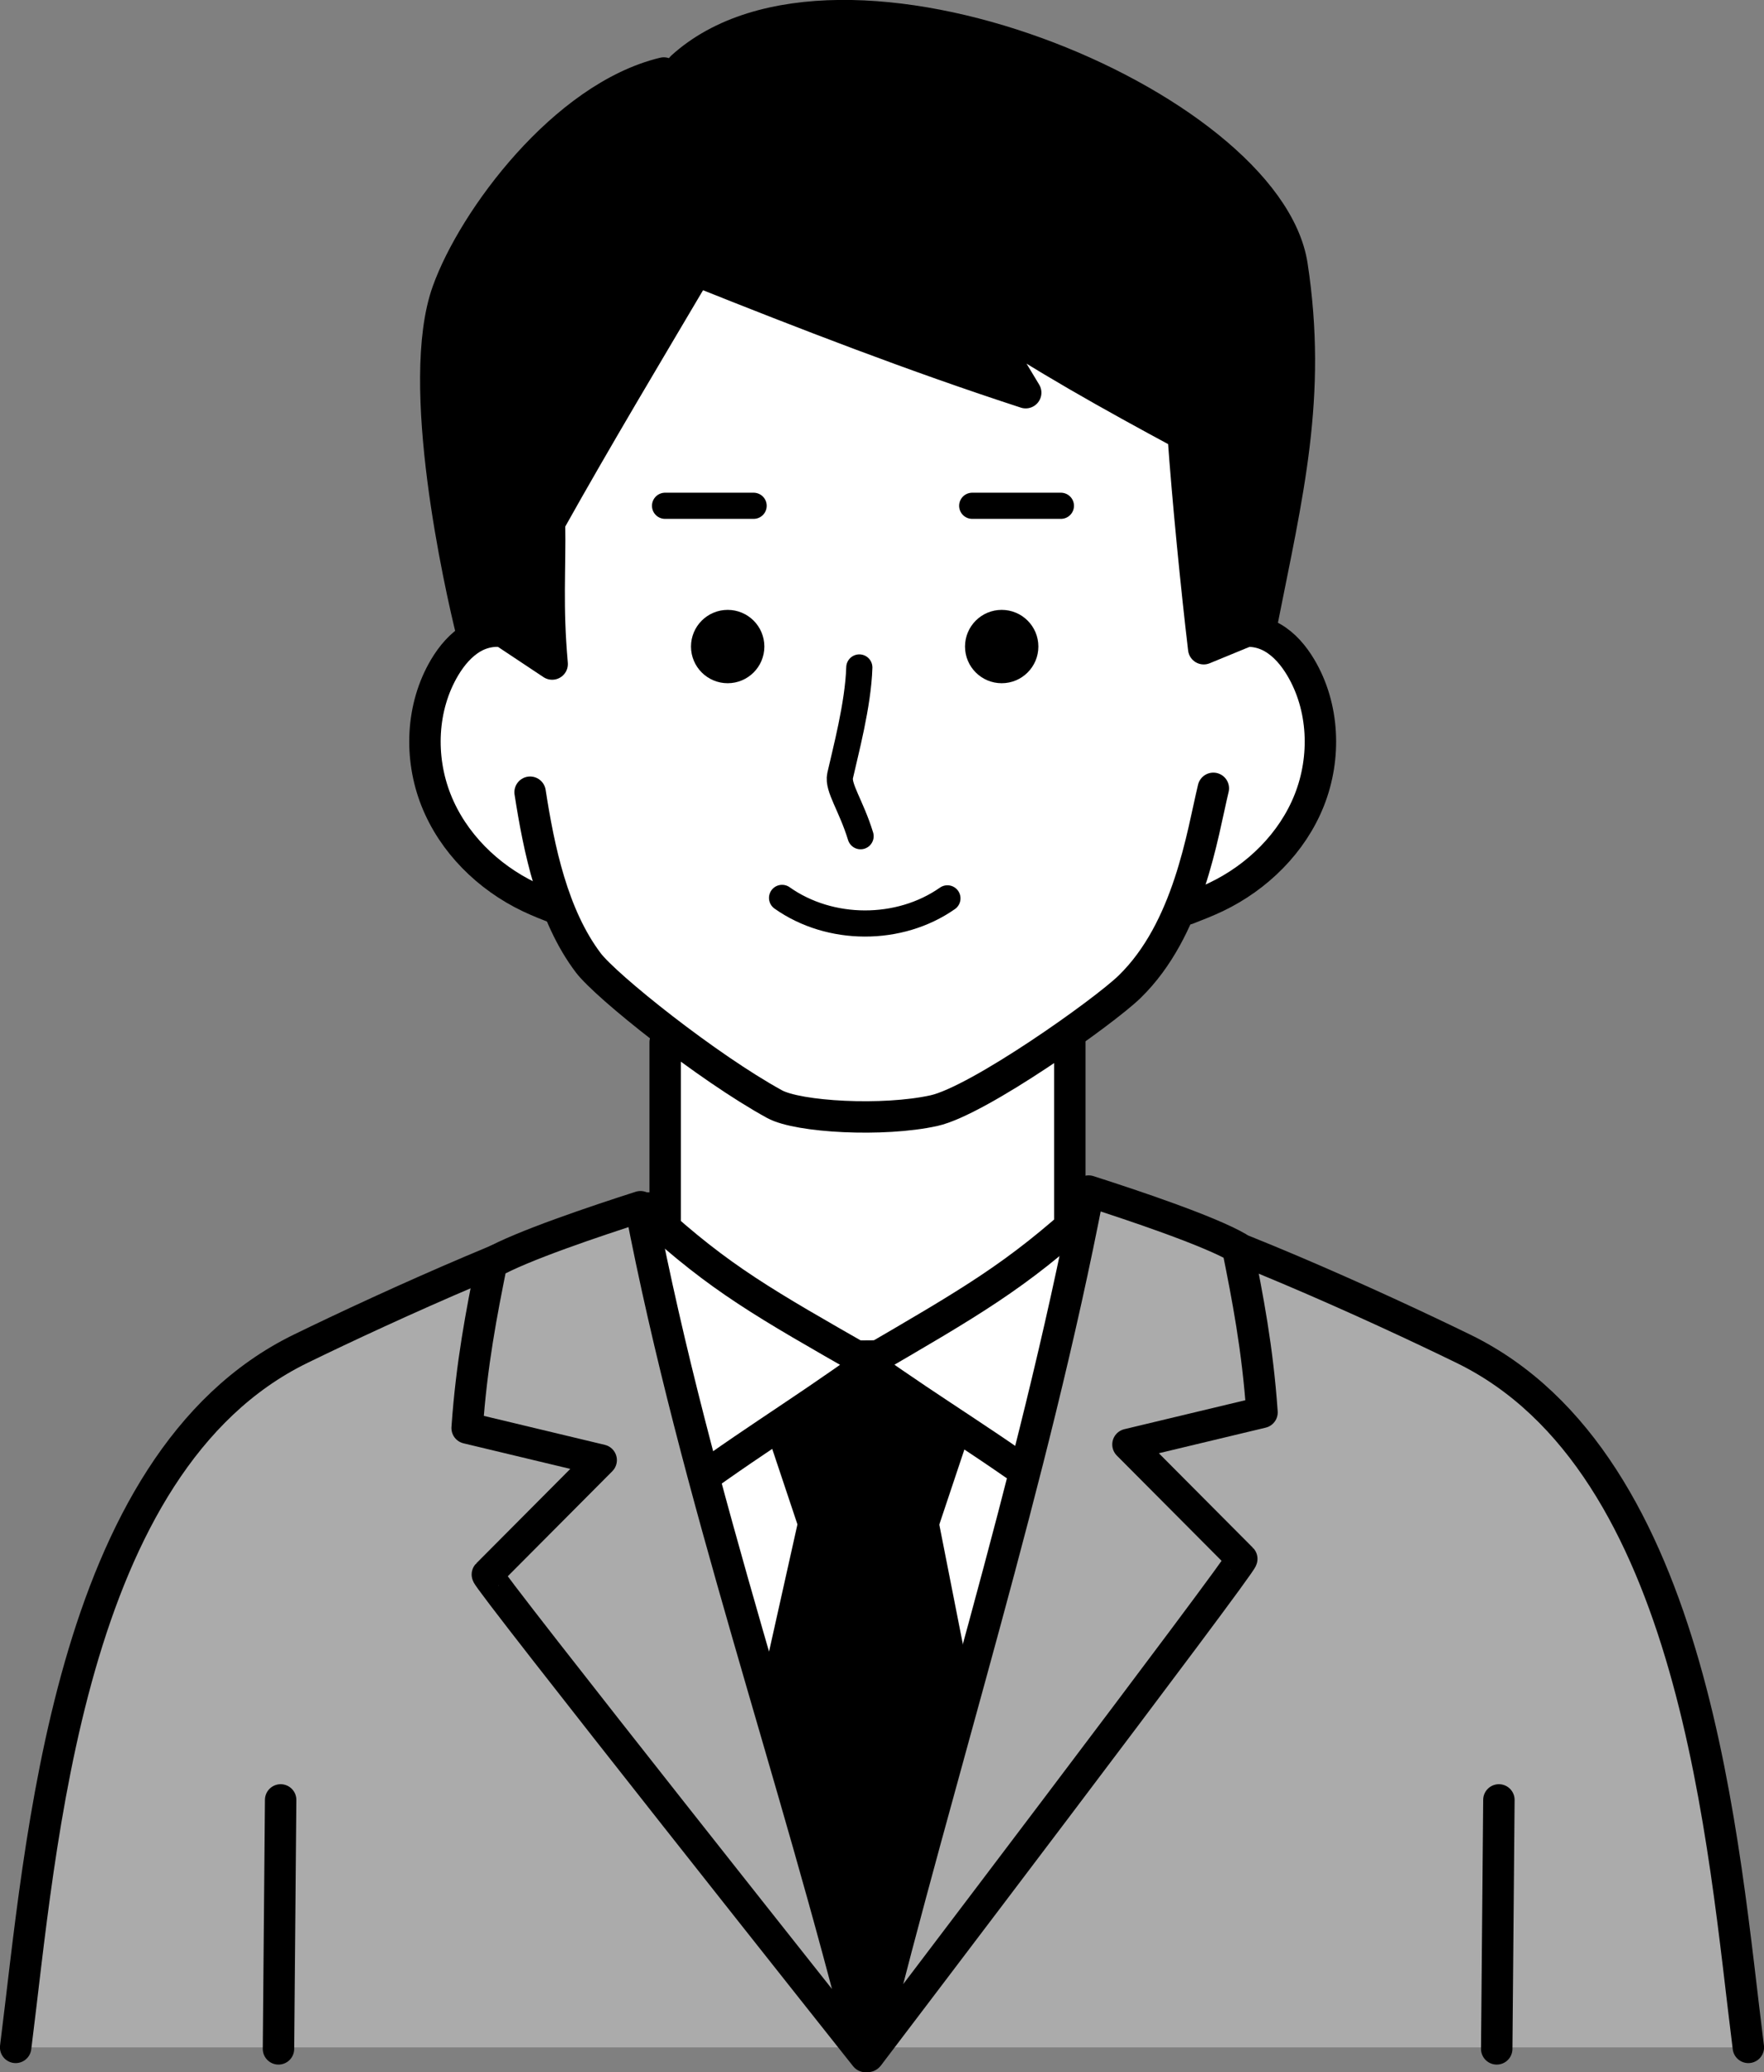
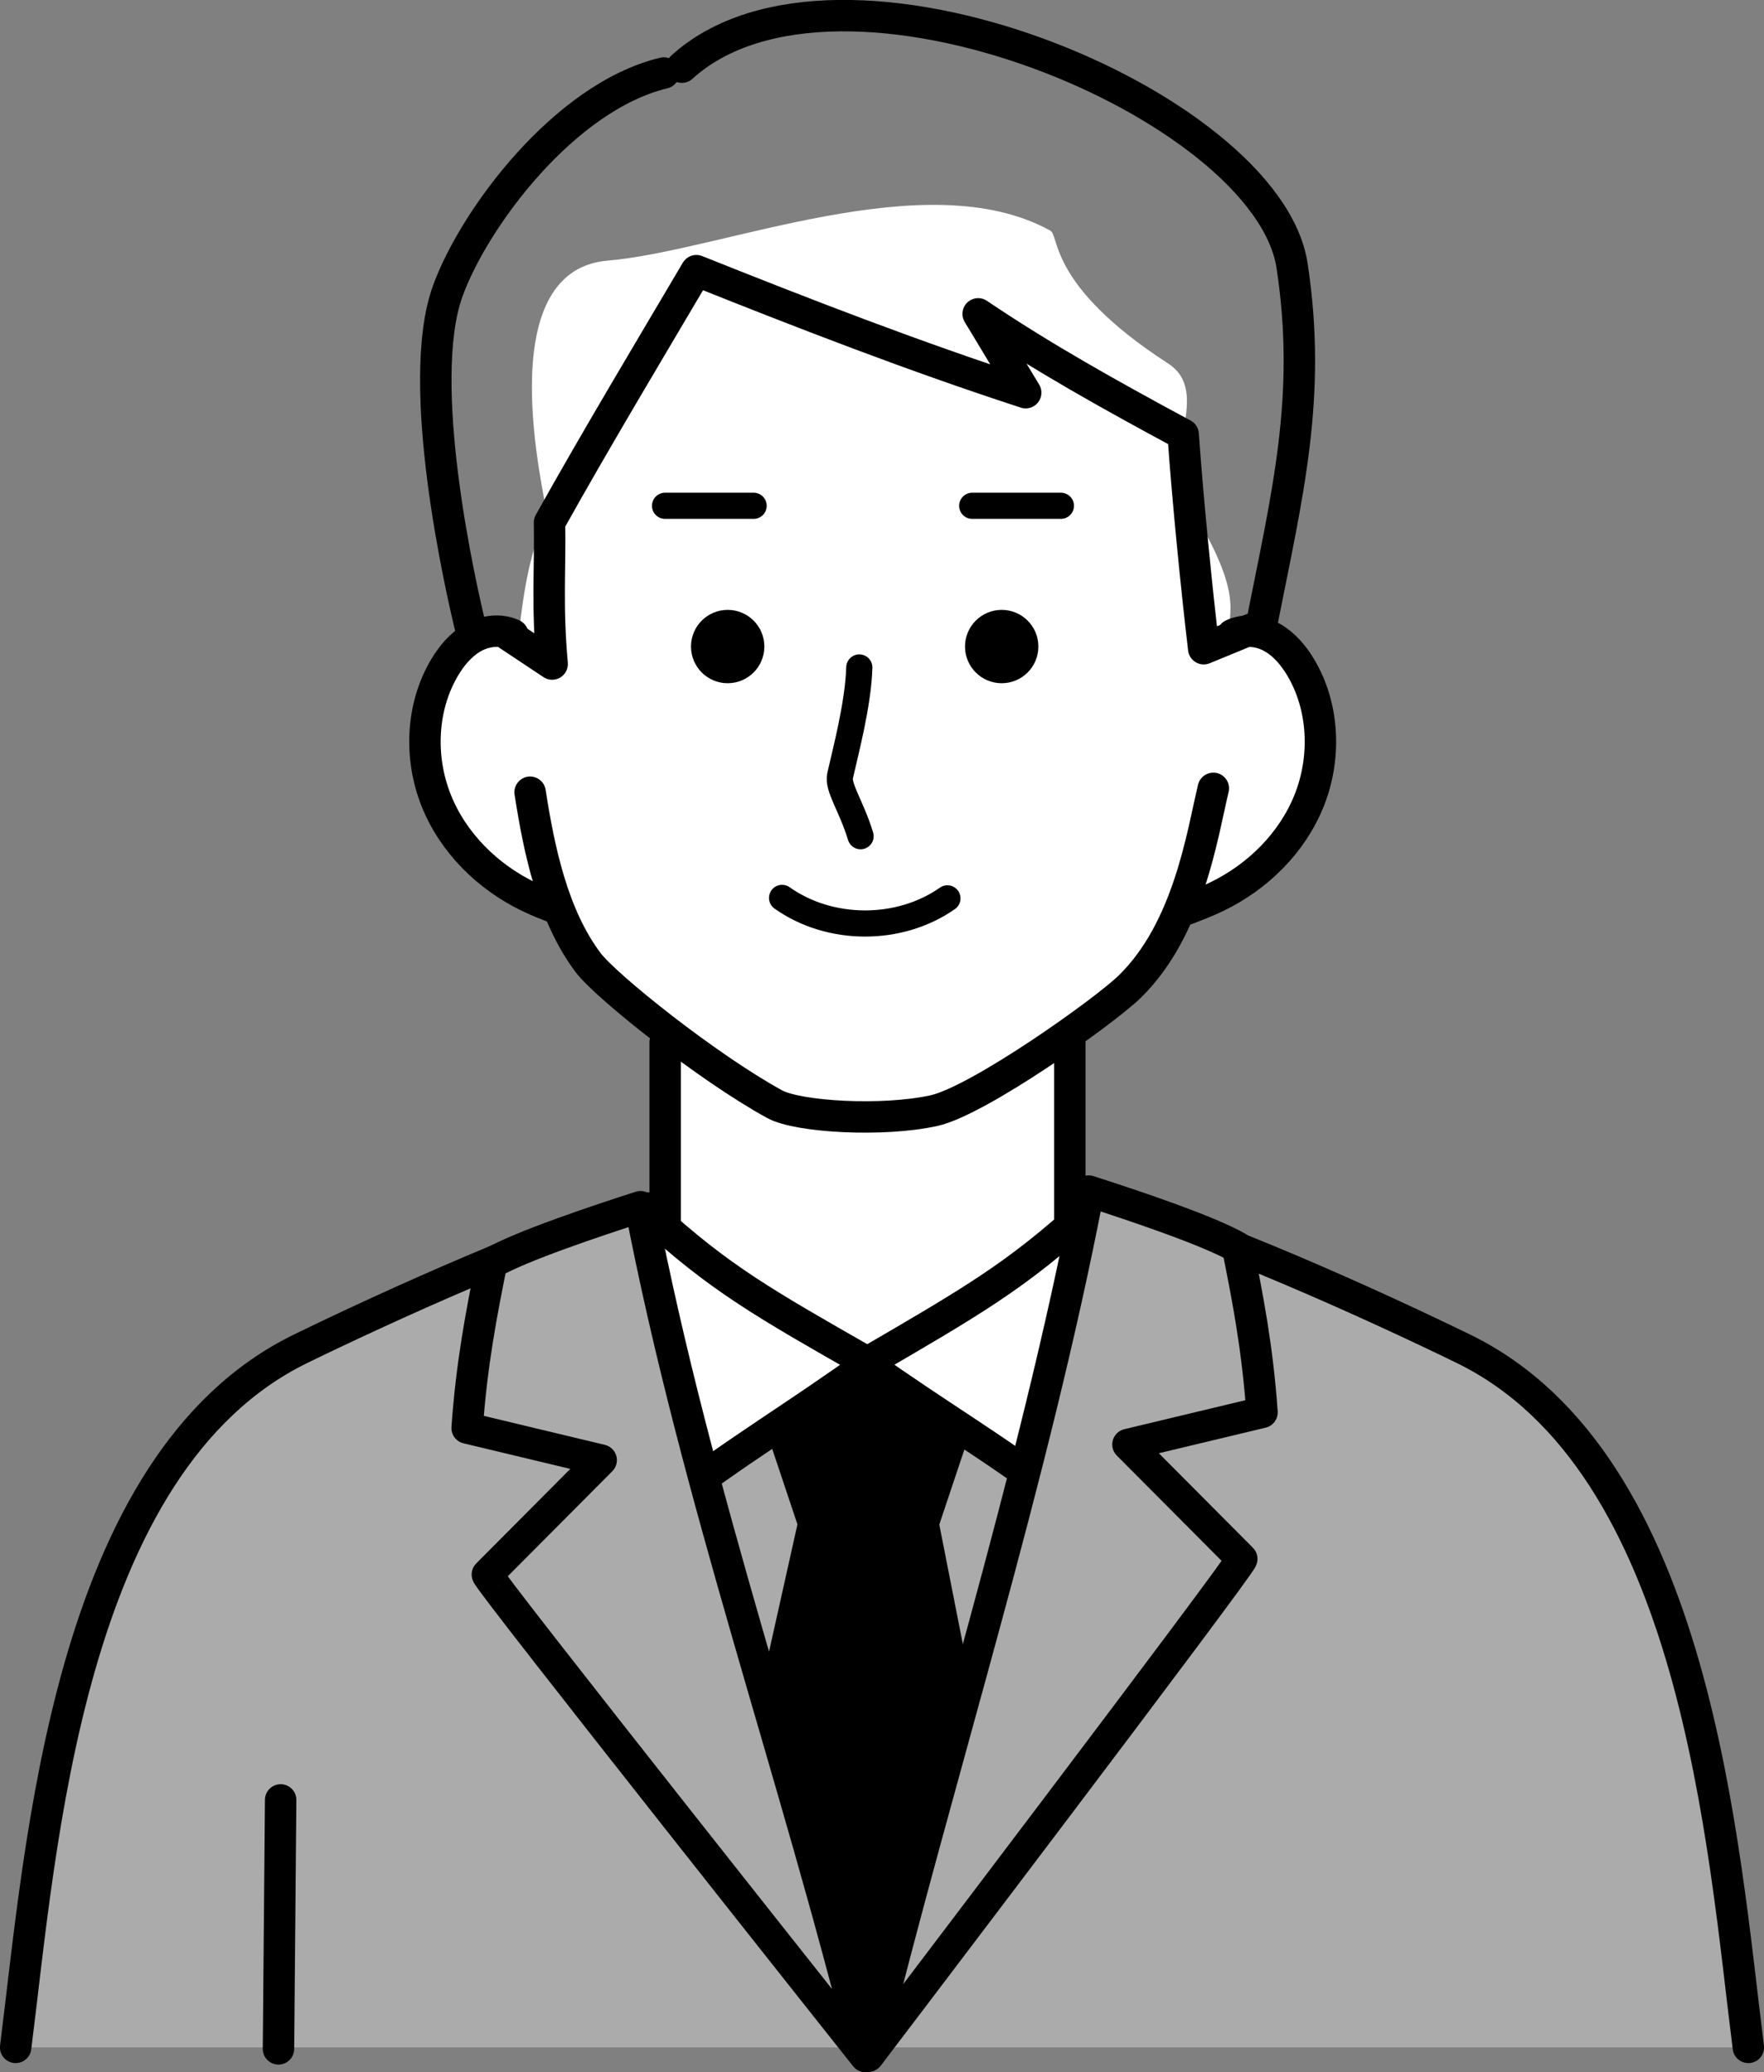
<svg xmlns="http://www.w3.org/2000/svg" id="_レイヤー_2" data-name="レイヤー 2" viewBox="0 0 154.37 181.37">
  <rect x="0" y="0" width="154.37" height="181.37" fill="#808080" stroke="none" />
  <defs>
    <style>
      .cls-1, .cls-2, .cls-3, .cls-4, .cls-5, .cls-6 {
        stroke: #000;
        stroke-linecap: round;
        stroke-linejoin: round;
      }

      .cls-1, .cls-2, .cls-6 {
        fill: none;
      }

      .cls-1, .cls-5 {
        stroke-width: 2.75px;
      }

      .cls-2 {
        stroke-width: 2.29px;
      }

      .cls-7, .cls-5 {
        fill: #fff;
      }

      .cls-3 {
        fill: #ababab;
      }

      .cls-3, .cls-4, .cls-6 {
        stroke-width: 2.75px;
      }
    </style>
  </defs>
  <g id="_レイヤー_1-2" data-name="レイヤー 1">
    <g>
      <path class="cls-7" d="M37.14,67.67c.46,5.54,5.14,10.07,11.49,11.47,1.97,4.53,5.28,8.51,9.41,11.27.05.26.05,29.91.05,29.91h35.41s0-29.65.16-30.14c4.2-2.48,7.58-6.34,9.63-10.82,16.28-4.26,15.18-28.4,1.8-22.64-1.01-2.73-.58-16.89-2.1-18.15-3.49-2.9-13.08-7.38-15.72-9.95-.84-.81,1.92,6,1.2,5.41-11.28-2.97-17.83-7.18-27.46-9.99-5.98,9.11-12.27,20.32-12.24,21.54.02,1.16.2,3.06-.63,11.5-1.05.2-12.53-7.99-10.99,10.59Z" />
      <path class="cls-3" d="M153,179.2c-2.21-17.45-4.46-51.15-24.92-61.14-7.7-3.76-22.42-10.44-30.15-12.37l-41.69.05c-7.78,2-22.31,8.59-29.95,12.32C5.84,128.05,3.59,161.75,1.37,179.2" />
      <path class="cls-6" d="M24.56,157.54c-.06,7.26-.13,14.53-.19,21.79" />
-       <path class="cls-6" d="M131.17,157.54c-.06,7.26-.13,14.53-.19,21.79" />
      <path class="cls-7" d="M37.27,68c.21,5.56,5.14,10.07,11.49,11.47,1.97,4.53,5.28,8.51,9.41,11.27.05.26.05,29,.05,29l18.15,8.44,17.26-8.44s0-28.74.16-29.23c4.2-2.48,7.58-6.34,9.63-10.82,16.28-4.26,15.12-26.38,4.02-23.53.07-2.8,1.51-4.02-3.54-12.29-2.37-3.88,2.23-9.52-1.67-12.05-10.48-6.79-9.5-11.18-10.31-11.63-10.87-6.01-28.75,1.78-38.74,2.62-10.48.89-5.41,20.76-5.38,21.98.02,1.16-1.57,2.39-2.4,10.84-1.05.2-8.65-1.75-8.12,12.36Z" />
      <polyline class="cls-1" points="58.21 91.23 58.21 119.55 76.42 127.96 93.62 119.55 93.62 91.23" />
-       <polyline class="cls-5" points="75.68 179.24 57.27 118.83 94.23 118.55 75.92 179.39" />
      <polygon class="cls-4" points="75.99 119.01 68.25 124.49 71.21 133.35 80.78 133.35 83.74 124.49 75.99 119.01" />
      <polyline class="cls-4" points="75.92 179.99 66.93 152.53 71.21 133.35 80.78 133.35 84.46 152.03 75.95 179.99" />
      <path class="cls-5" d="M95.22,105.94c1.72.09,7.61,1.7,9.81,2.86-3.7,8.77-6.47,14.31-11.68,22.69-6.46-4.88-11.28-7.62-17.62-12.15,9.3-5.42,13.19-7.64,19.49-13.4Z" />
      <path class="cls-5" d="M56.88,106.31c-1.72.12-7.65,1.85-9.88,3.04,3.49,8.7,6.14,14.19,11.15,22.47,6.58-5.01,11.47-7.84,17.91-12.49-9.18-5.25-13.02-7.39-19.18-13.03Z" />
      <path class="cls-3" d="M76.04,179.89c6.19-24.99,14.36-50.31,19.23-75.64,3.84,1.23,10.46,3.45,13.03,4.93.88,4.37,1.75,8.83,2.14,14.44l-11.73,2.81,9.96,10.01c.22.22-32.62,43.44-32.62,43.44Z" />
      <path class="cls-3" d="M75.74,180c-6.19-24.99-14.82-49.05-19.69-74.38-3.84,1.23-10.46,3.45-13.03,4.93-.88,4.37-1.75,8.83-2.14,14.44l11.73,2.81-9.96,10.01c-.22.22,33.08,42.18,33.08,42.18Z" />
-       <path d="M110.43,54.56c2.24-11.32,4.4-19.84,2.65-31.31-2.16-14.11-38.22-31.97-53.23-16.92-9.12,2.19-17.17,9.02-20.11,17.92-2.19,6.61-1.57,13.77-.94,20.7.36,3.91.73,7.86,2.02,11.56.03-1.18,2.38-3.68,7.4,1.48-.33-5.92.62-12.51.84-13.19.24-.75,6.94-11.26,10.94-20.83,0,0,29.32,10.54,29.79,10.63l-4.1-6.87,17.96,10.14s1.12,18.65,1.73,18.47c.57-.73,4.05-1.78,5.06-1.77Z" />
      <path class="cls-1" d="M44.23,55.4c1.36.91,2.73,1.82,4.09,2.72-.46-5.2-.16-8.1-.23-12.39,4.14-7.41,8.73-15.06,12.85-22.04,9.53,3.81,19.08,7.51,28.82,10.68-1.39-2.3-2.77-4.6-4.16-6.9,5.6,3.79,11.54,7.1,17.94,10.55.39,5.6,1.18,13.55,1.8,18.76l4.23-1.74" />
      <path class="cls-1" d="M46.39,69.34c.77,4.96,1.96,10.79,5.09,14.93,1.56,2.06,10.41,9.14,16.3,12.37,2.08,1.14,9.51,1.55,13.95.57,3.91-.87,14.83-8.62,17.11-10.83,5.19-5.04,6.37-13.35,7.34-17.38" />
      <path class="cls-1" d="M44.88,55.55c-1.1-.52-2.44-.34-3.49.26s-1.86,1.57-2.48,2.61c-2.05,3.45-2.23,7.87-.75,11.61s4.54,6.75,8.16,8.48c.82.39,1.66.72,2.51,1.05" />
      <path class="cls-1" d="M107.86,55.55c1.1-.52,2.44-.34,3.49.26s1.86,1.57,2.48,2.61c2.05,3.45,2.23,7.87.75,11.61s-4.54,6.75-8.16,8.48c-.82.39-1.66.72-2.51,1.05" />
      <path class="cls-1" d="M58.09,6.39c-8.74,2.1-16.66,12.81-18.92,19.12-2.88,8.01,1.06,25.65,2.15,30.01" />
      <path class="cls-1" d="M59.67,5.88c13.67-12.42,51.24,3.26,53.4,17.37,1.75,11.47-.41,19.99-2.65,31.31" />
      <line class="cls-2" x1="65.95" y1="44.27" x2="58.2" y2="44.27" />
      <line class="cls-2" x1="85.08" y1="44.27" x2="92.84" y2="44.27" />
      <path class="cls-2" d="M75.2,58.42c-.1,3.27-1.23,7.44-1.68,9.47-.23,1.04.97,2.62,1.79,5.3" />
      <path class="cls-2" d="M68.44,78.59c4.19,2.97,10.26,2.99,14.47.04" />
      <circle cx="87.66" cy="56.59" r="3.21" />
      <circle cx="63.68" cy="56.59" r="3.21" />
    </g>
  </g>
</svg>